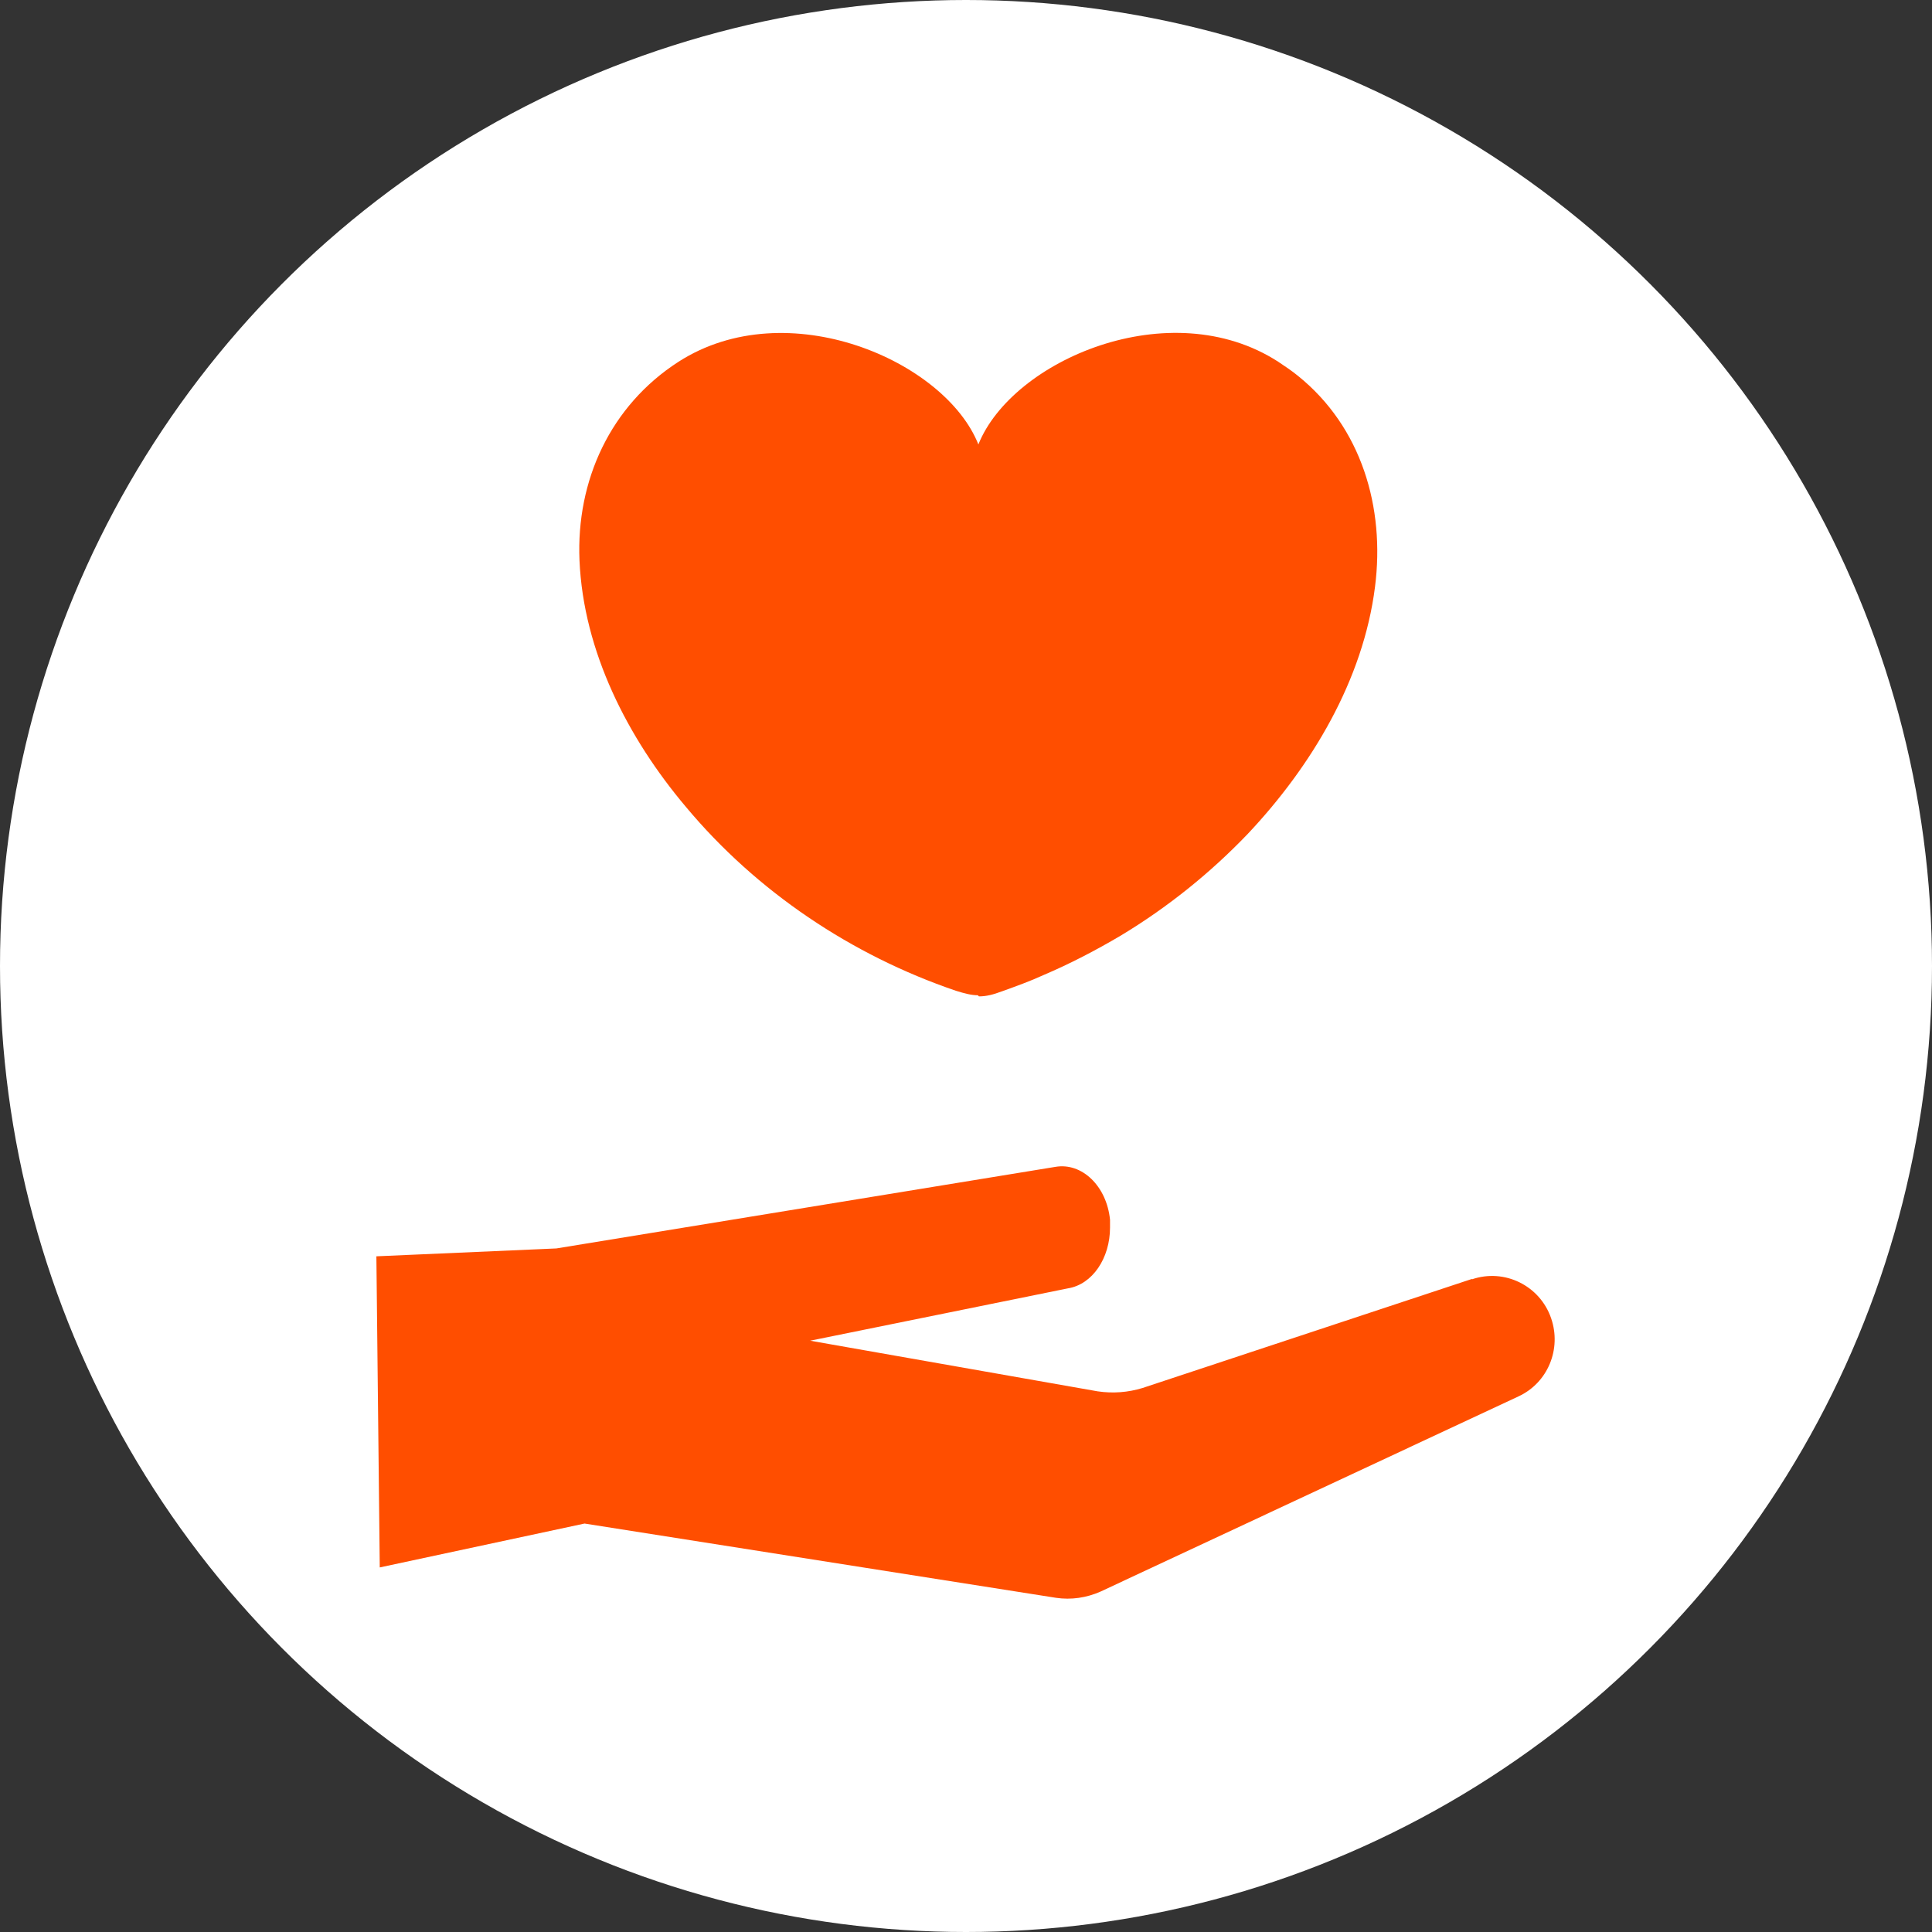
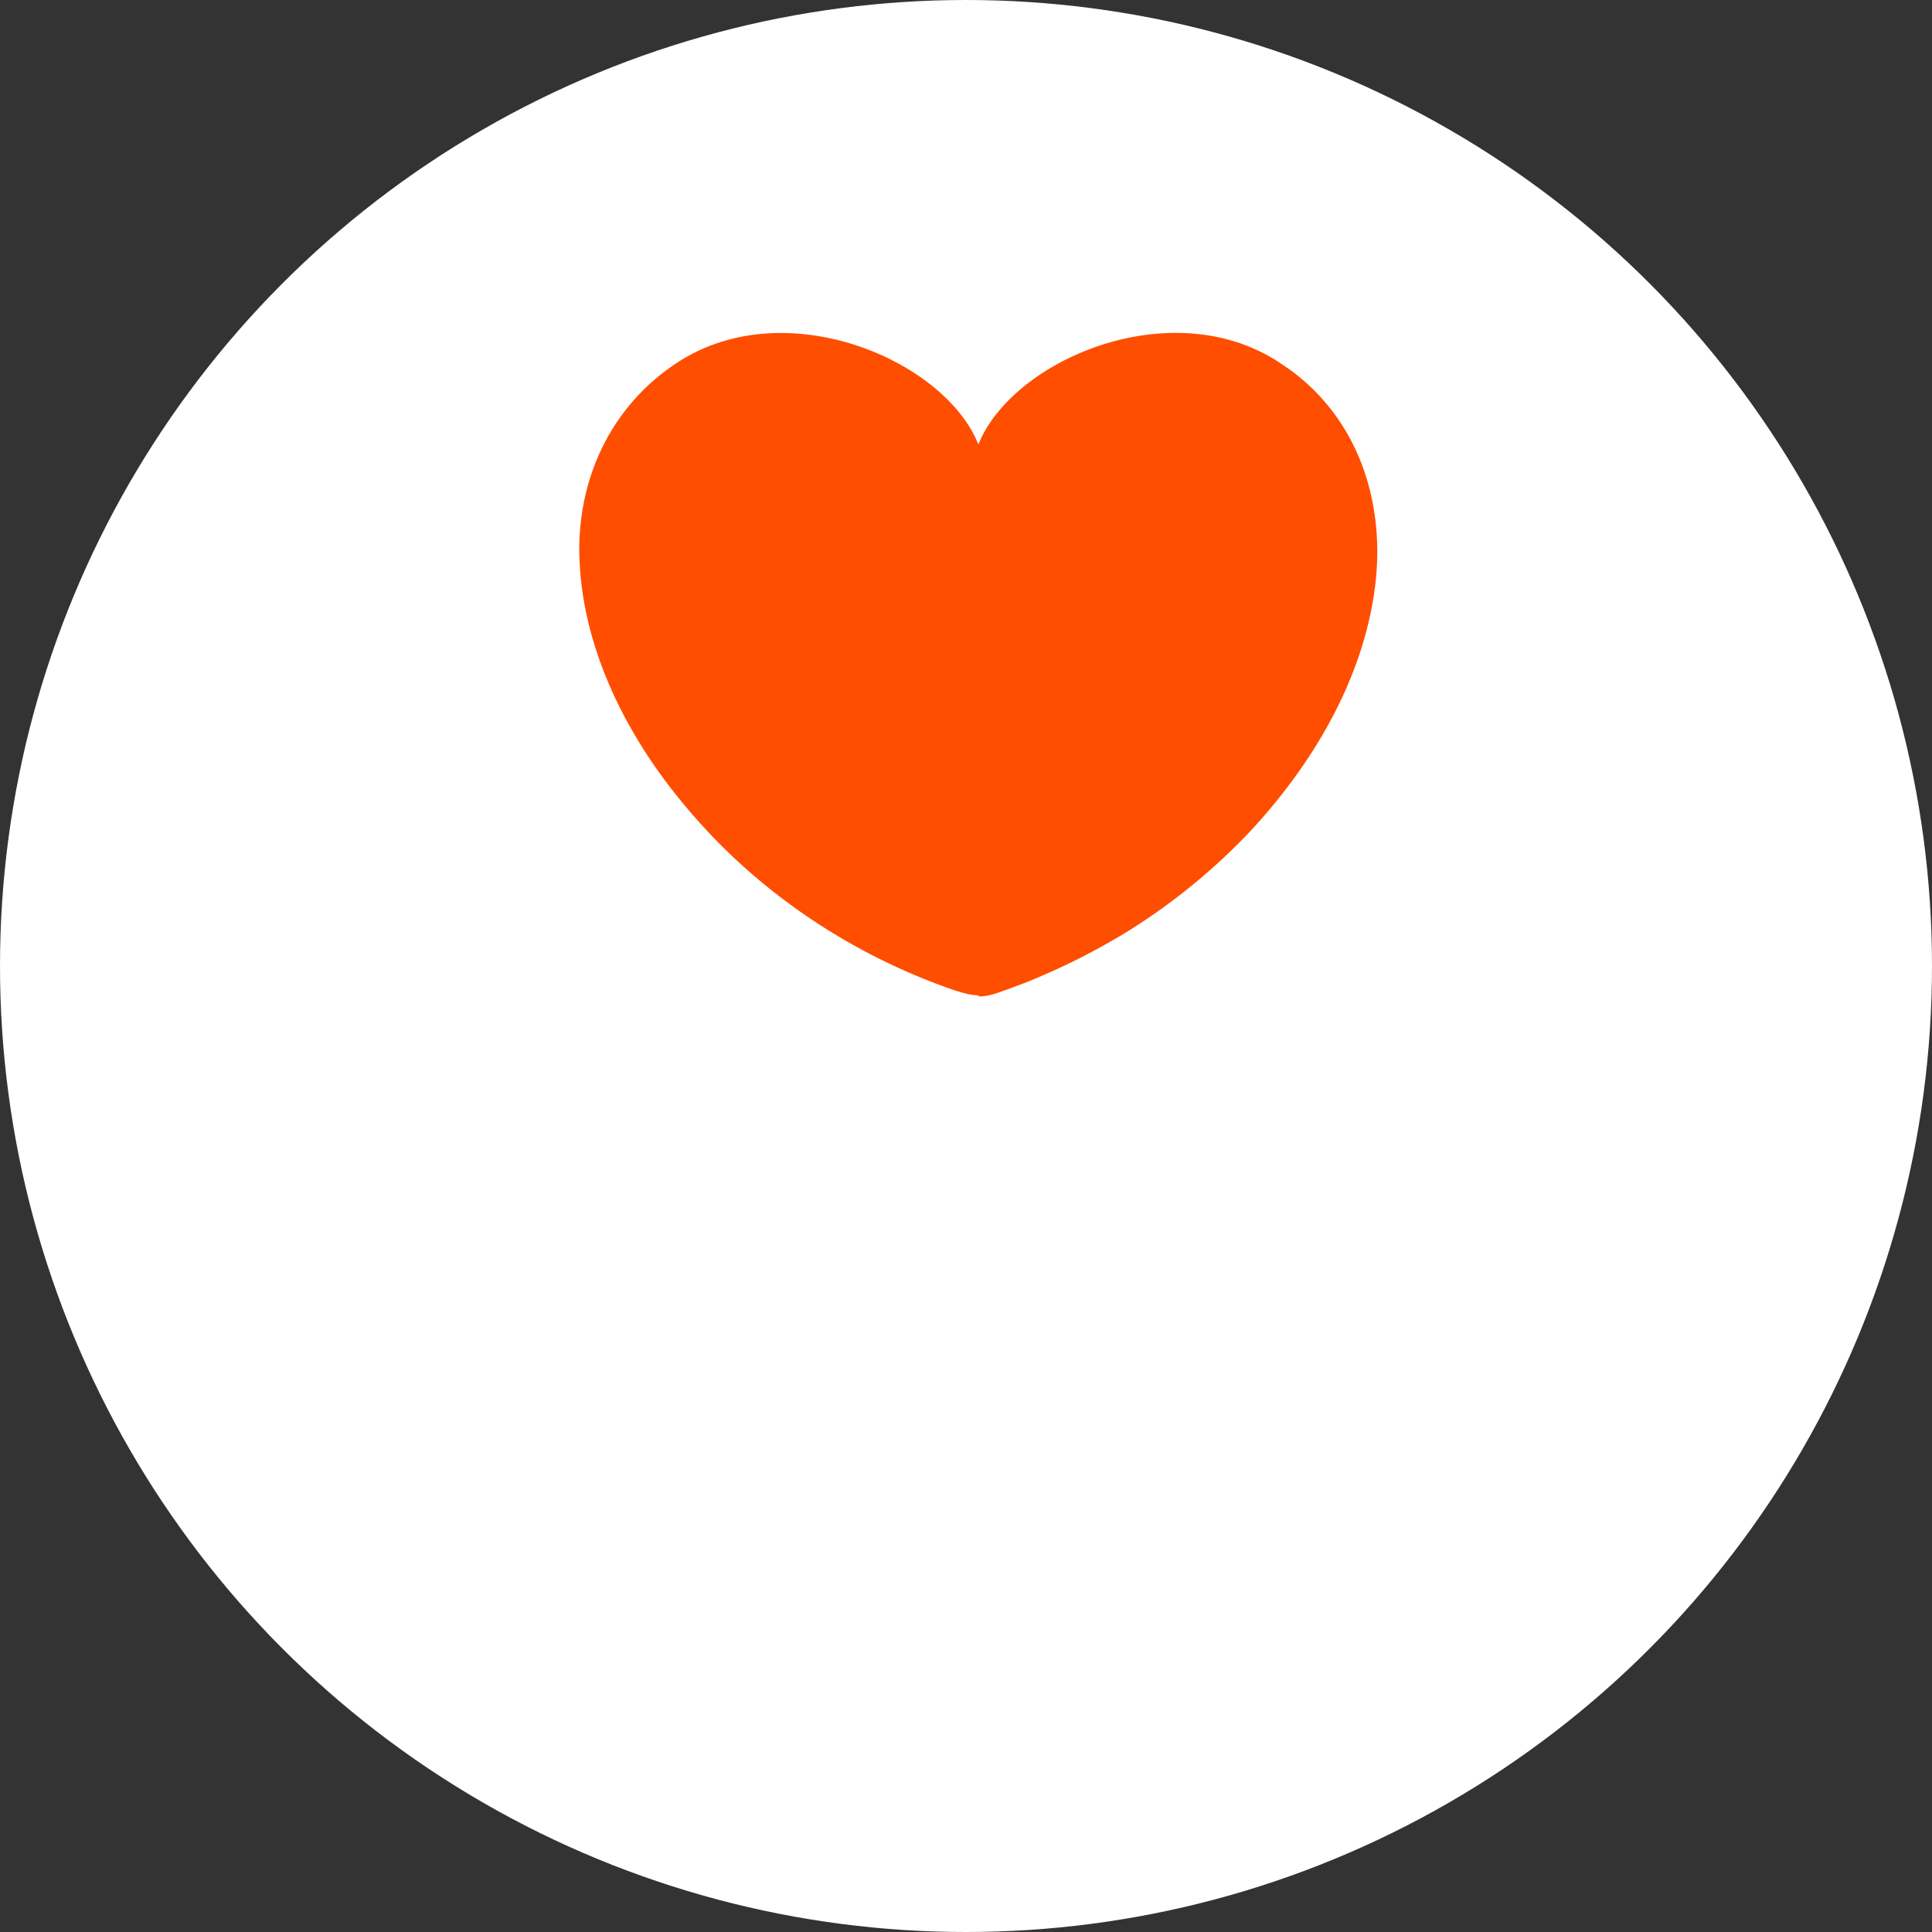
<svg xmlns="http://www.w3.org/2000/svg" height="34.34" viewBox="0 0 34.34 34.34" width="34.34">
  <rect x="0" y="0" width="34.34" height="34.34" fill="#333333" stroke="none" />
  <circle cx="17.17" cy="17.17" fill="#fff" r="17.17" />
  <g fill="#ff4e00">
-     <path d="m26.17 22.73-5.86 1.94c-.26.08-.53.1-.8.06l-5.11-.9 4.58-.93c.44-.07.75-.54.75-1.08 0-.05 0-.09 0-.14-.06-.6-.5-1.02-.97-.94l-8.87 1.45-3.2.14.06 5.53 3.64-.78s0 0 0 0l8.38 1.32c.27.04.54 0 .79-.11l7.43-3.47c.52-.24.77-.84.58-1.39-.2-.58-.83-.89-1.41-.69z" />
    <path d="m17.4 17.71c.13 0 .25-.03.41-.09.25-.09.5-.18.74-.29.47-.2.93-.44 1.37-.7.83-.5 1.59-1.11 2.26-1.81 1.13-1.2 2.05-2.73 2.26-4.39.18-1.41-.24-2.84-1.37-3.75-.11-.09-.23-.17-.35-.25-1.92-1.24-4.73-.03-5.33 1.47-.59-1.49-3.4-2.71-5.33-1.47-1.21.78-1.82 2.11-1.76 3.53.07 1.62.86 3.16 1.89 4.38 1.26 1.51 2.95 2.64 4.8 3.27.16.05.28.08.39.08z" />
  </g>
</svg>